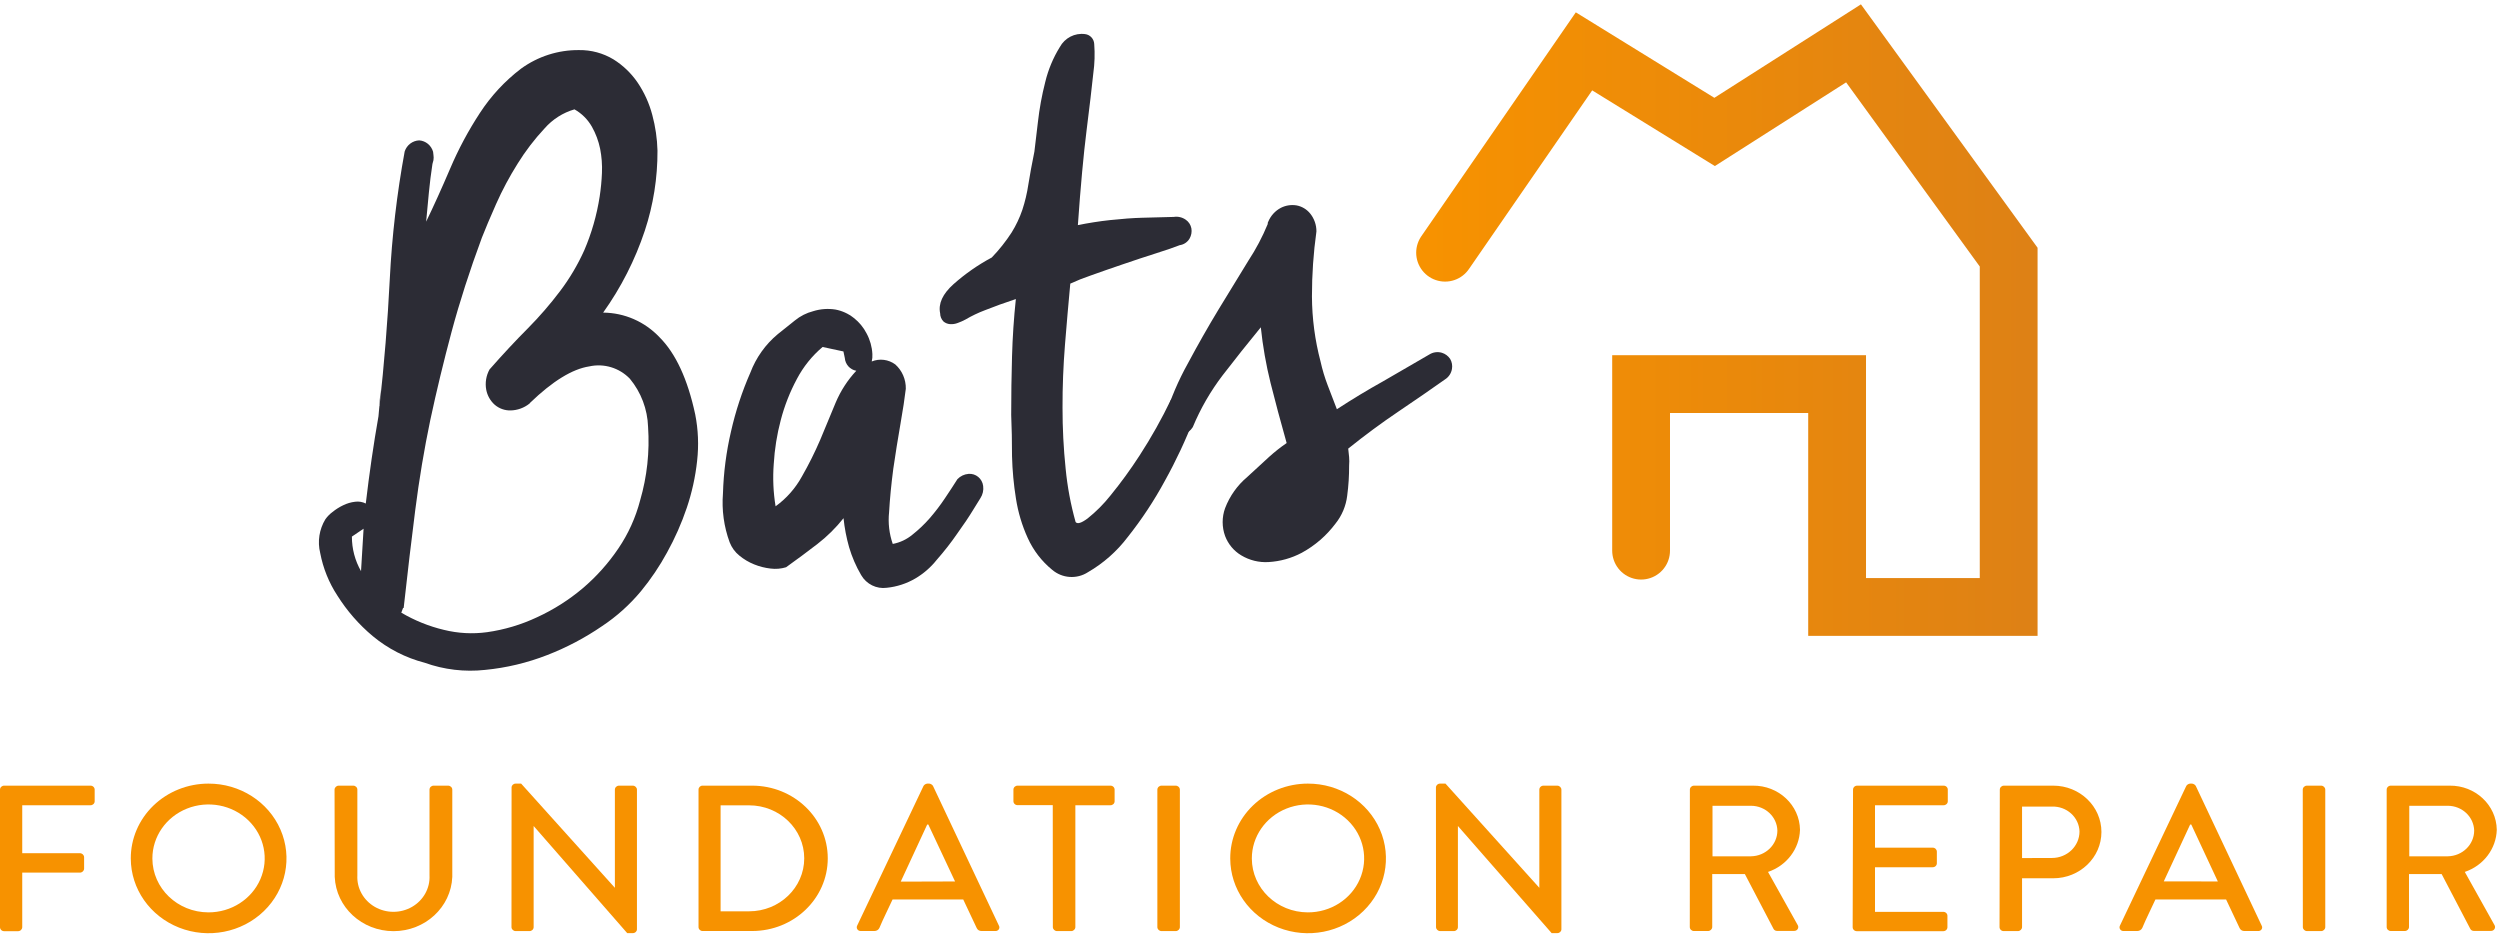
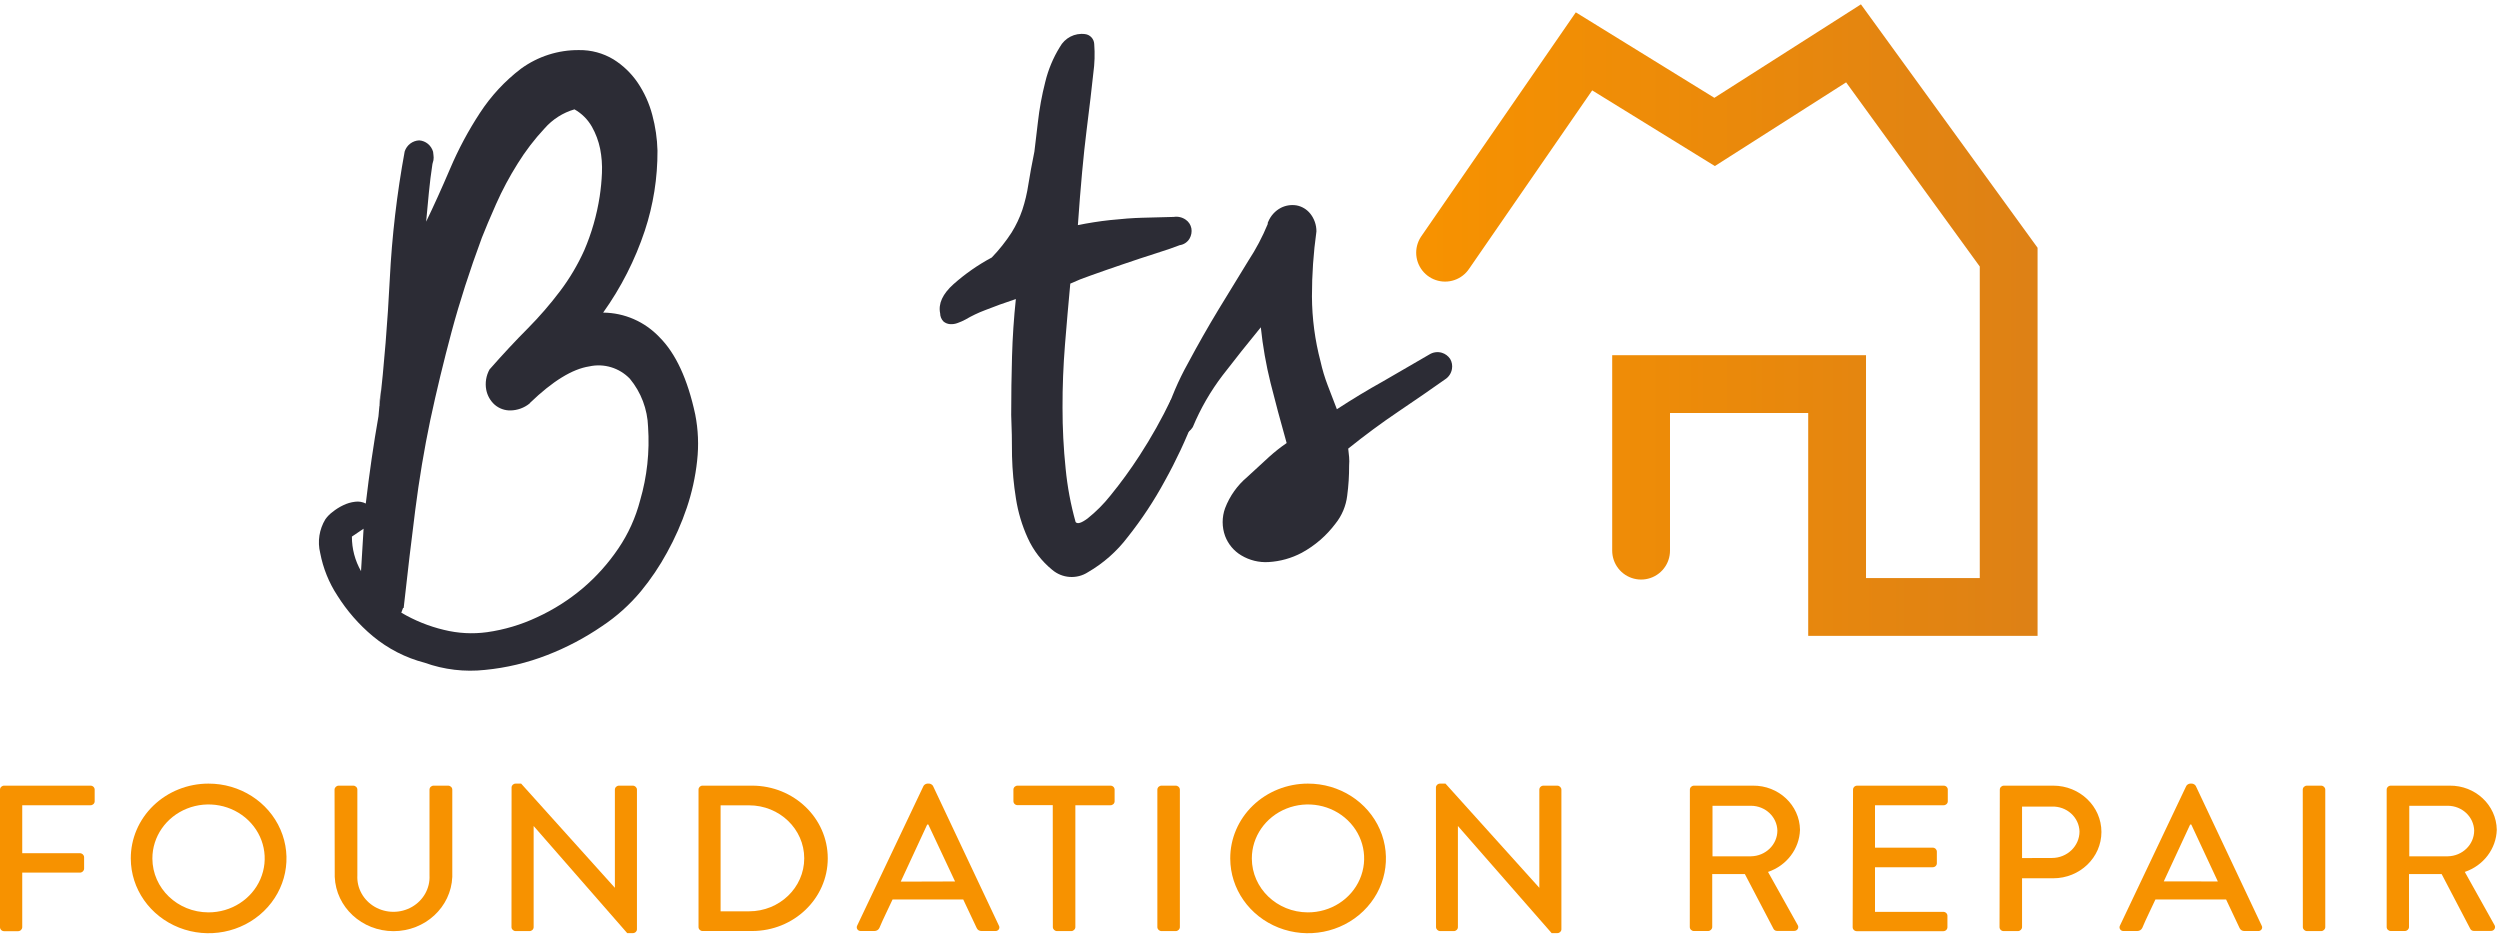
<svg xmlns="http://www.w3.org/2000/svg" width="173px" height="65px" viewBox="0 0 173 65" version="1.1">
  <title>Asset 1</title>
  <desc>Created with Sketch.</desc>
  <defs>
    <linearGradient x1="-3.371%" y1="49.407%" x2="103.388%" y2="49.407%" id="linearGradient-1">
      <stop stop-color="#F79200" offset="0%" />
      <stop stop-color="#DE8115" offset="100%" />
    </linearGradient>
  </defs>
  <g id="Page-1" stroke="none" stroke-width="1" fill="none" fill-rule="evenodd">
    <g id="Desktop-HD-Copy" transform="translate(-136, -40)">
      <g id="Asset-1" transform="translate(136, 42)">
        <g id="Group" transform="translate(22, 0)" fill-rule="nonzero" fill="#2C2C35">
          <path d="M7.995,8.724 C8.014,8.843 8.014,8.964 7.995,9.084 C7.977,9.173 7.954,9.261 7.925,9.347 C7.824,10.007 7.742,10.665 7.679,11.321 C7.616,11.976 7.552,12.649 7.489,13.339 C8.012,12.259 8.564,11.04 9.145,9.681 C9.716,8.335 10.406,7.044 11.205,5.824 C11.975,4.641 12.939,3.601 14.056,2.751 C15.226,1.902 16.631,1.452 18.069,1.466 C18.906,1.453 19.731,1.675 20.452,2.109 C21.11,2.519 21.678,3.064 22.12,3.709 C22.583,4.392 22.927,5.151 23.138,5.953 C23.355,6.758 23.476,7.587 23.498,8.421 C23.507,10.307 23.21,12.182 22.619,13.969 C21.945,15.994 20.973,17.903 19.737,19.633 C21.21,19.643 22.616,20.257 23.637,21.336 C24.762,22.459 25.585,24.238 26.108,26.672 C26.318,27.73 26.362,28.815 26.241,29.886 C26.122,30.994 25.882,32.085 25.526,33.139 C25.164,34.21 24.707,35.244 24.161,36.231 C23.644,37.182 23.039,38.079 22.354,38.912 C21.577,39.847 20.67,40.661 19.662,41.329 C18.477,42.141 17.205,42.812 15.87,43.329 C14.487,43.869 13.04,44.215 11.566,44.357 C10.154,44.511 8.727,44.342 7.388,43.862 C6.072,43.521 4.844,42.891 3.792,42.017 C2.838,41.219 2.012,40.273 1.346,39.214 C0.762,38.323 0.358,37.322 0.158,36.27 C-0.039,35.473 0.091,34.628 0.518,33.93 C0.656,33.738 0.822,33.568 1.011,33.429 C1.237,33.246 1.483,33.09 1.744,32.966 C2.005,32.837 2.285,32.754 2.572,32.721 C2.825,32.685 3.083,32.728 3.312,32.844 C3.56,30.735 3.853,28.723 4.19,26.807 C4.224,26.499 4.251,26.196 4.272,25.901 C4.272,25.611 4.317,25.309 4.354,24.994 C4.354,24.891 4.354,24.904 4.354,25.046 C4.354,25.187 4.317,25.348 4.304,25.534 C4.291,25.721 4.304,25.894 4.26,26.049 C4.215,26.203 4.26,26.229 4.26,26.126 C4.588,23.19 4.826,20.246 4.974,17.293 C5.123,14.335 5.468,11.39 6.004,8.479 C6.15,8.037 6.55,7.733 7.009,7.714 C7.461,7.745 7.845,8.062 7.97,8.505 L7.995,8.724 Z M2.351,35.132 C2.349,35.972 2.567,36.798 2.983,37.524 L3.16,34.586 L2.351,35.132 Z M5.89,40.076 L5.77,40.397 C6.689,40.939 7.681,41.34 8.715,41.586 C9.693,41.829 10.707,41.884 11.705,41.747 C12.903,41.578 14.07,41.23 15.168,40.712 C16.305,40.191 17.368,39.516 18.328,38.706 C19.266,37.909 20.093,36.985 20.786,35.961 C21.476,34.947 21.987,33.818 22.297,32.625 C22.777,30.979 22.963,29.259 22.847,27.546 C22.807,26.319 22.362,25.142 21.583,24.204 C20.852,23.45 19.793,23.13 18.777,23.355 C17.605,23.535 16.242,24.373 14.688,25.869 L14.643,25.926 C14.27,26.225 13.81,26.392 13.335,26.402 C12.934,26.412 12.543,26.273 12.236,26.01 C11.932,25.741 11.726,25.377 11.648,24.975 C11.558,24.493 11.639,23.995 11.875,23.567 C12.806,22.509 13.693,21.557 14.536,20.713 C15.333,19.907 16.077,19.048 16.761,18.141 C17.419,17.27 17.979,16.325 18.429,15.326 C18.94,14.137 19.299,12.886 19.497,11.604 C19.579,11.063 19.632,10.518 19.655,9.971 C19.68,9.408 19.637,8.845 19.529,8.293 C19.419,7.758 19.227,7.244 18.96,6.769 C18.672,6.265 18.255,5.849 17.753,5.567 C16.952,5.799 16.233,6.259 15.68,6.891 C14.984,7.637 14.361,8.451 13.822,9.321 C13.259,10.215 12.76,11.15 12.33,12.118 C11.909,13.069 11.58,13.847 11.344,14.451 C10.502,16.727 9.804,18.894 9.252,20.951 C8.701,23.008 8.208,25.05 7.774,27.077 C7.352,29.1 7.007,31.168 6.737,33.281 C6.467,35.394 6.2,37.656 5.934,40.069 L5.89,40.076 Z" id="Shape" />
-           <path d="M38.369,22.5 C38.38,22.673 38.365,22.846 38.324,23.014 C38.867,22.793 39.482,22.871 39.955,23.22 C40.429,23.645 40.695,24.261 40.682,24.904 C40.61,25.526 40.486,26.342 40.309,27.354 C40.132,28.365 39.968,29.394 39.816,30.439 C39.677,31.498 39.58,32.499 39.525,33.441 C39.446,34.184 39.533,34.936 39.778,35.64 C40.279,35.547 40.749,35.326 41.143,34.997 C41.577,34.654 41.979,34.271 42.344,33.853 C42.719,33.419 43.068,32.962 43.387,32.484 C43.707,32.008 43.996,31.566 44.253,31.159 C44.455,30.947 44.727,30.817 45.017,30.793 C45.522,30.747 45.972,31.117 46.035,31.629 C46.075,31.923 46.007,32.223 45.845,32.471 C45.816,32.509 45.651,32.775 45.352,33.268 C45.053,33.761 44.682,34.314 44.24,34.926 C43.819,35.539 43.345,36.146 42.818,36.746 C42.407,37.263 41.905,37.699 41.339,38.031 C40.734,38.385 40.062,38.604 39.367,38.674 C38.655,38.772 37.955,38.425 37.591,37.794 C37.236,37.188 36.956,36.54 36.757,35.865 C36.571,35.209 36.442,34.538 36.372,33.859 C35.844,34.525 35.239,35.123 34.57,35.64 C33.905,36.154 33.18,36.692 32.396,37.254 C32.048,37.36 31.682,37.391 31.322,37.344 C30.932,37.3 30.549,37.202 30.184,37.054 C29.817,36.907 29.474,36.703 29.167,36.45 C28.865,36.208 28.631,35.888 28.491,35.524 C28.095,34.445 27.937,33.291 28.029,32.143 C28.071,30.7 28.258,29.266 28.585,27.861 C28.901,26.462 29.349,25.097 29.925,23.786 C30.32,22.746 30.973,21.829 31.821,21.124 L33.003,20.179 C33.374,19.875 33.805,19.655 34.267,19.536 C34.768,19.378 35.297,19.339 35.815,19.421 C36.276,19.508 36.71,19.706 37.079,19.999 C37.451,20.288 37.756,20.657 37.971,21.079 C38.207,21.516 38.343,22.002 38.369,22.5 L38.369,22.5 Z M31.67,33.036 C32.423,32.494 33.047,31.786 33.496,30.966 C33.965,30.148 34.387,29.302 34.76,28.434 C35.122,27.576 35.478,26.719 35.828,25.862 C36.172,25.047 36.655,24.3 37.256,23.657 C36.822,23.582 36.494,23.216 36.46,22.77 L36.365,22.32 L34.924,22.011 C34.194,22.626 33.589,23.379 33.142,24.229 C32.661,25.126 32.288,26.077 32.03,27.064 C31.766,28.06 31.603,29.081 31.543,30.111 C31.469,31.088 31.511,32.07 31.67,33.036 L31.67,33.036 Z" id="Shape" />
          <path d="M47.975,26.717 C47.975,25.354 47.994,24.004 48.032,22.667 C48.07,21.33 48.158,20.006 48.297,18.694 C47.518,18.951 46.806,19.209 46.161,19.466 C45.696,19.641 45.245,19.856 44.815,20.109 C44.644,20.201 44.467,20.28 44.284,20.346 C44.111,20.415 43.926,20.443 43.741,20.43 C43.577,20.418 43.42,20.355 43.292,20.25 C43.144,20.1 43.059,19.897 43.058,19.684 C42.919,19.016 43.227,18.343 43.981,17.666 C44.79,16.948 45.678,16.328 46.629,15.821 C47.143,15.289 47.604,14.708 48.007,14.085 C48.311,13.595 48.559,13.071 48.746,12.523 C48.934,11.949 49.074,11.36 49.163,10.761 C49.264,10.119 49.403,9.362 49.58,8.492 C49.635,8.064 49.715,7.389 49.821,6.467 C49.926,5.524 50.097,4.589 50.332,3.671 C50.538,2.818 50.878,2.004 51.337,1.26 C51.683,0.622 52.378,0.264 53.088,0.36 C53.434,0.4 53.701,0.688 53.72,1.041 C53.772,1.719 53.751,2.4 53.657,3.073 C53.556,4.041 53.4,5.364 53.189,7.039 C52.978,8.715 52.778,10.894 52.589,13.577 C52.951,13.504 53.322,13.438 53.701,13.378 C54.08,13.318 54.453,13.269 54.82,13.23 C55.662,13.14 56.395,13.086 57.019,13.069 L59.225,13.011 C59.515,12.965 59.811,13.034 60.053,13.204 C60.256,13.343 60.397,13.558 60.444,13.802 C60.486,14.046 60.441,14.296 60.318,14.509 C60.171,14.759 59.919,14.927 59.636,14.966 C59.282,15.107 58.74,15.294 58.011,15.525 C57.282,15.756 56.511,16.011 55.698,16.29 C54.889,16.564 54.146,16.824 53.467,17.068 C52.99,17.229 52.522,17.416 52.064,17.627 C51.938,18.973 51.816,20.376 51.698,21.838 C51.58,23.299 51.523,24.756 51.527,26.209 C51.525,27.62 51.597,29.03 51.742,30.433 C51.863,31.681 52.093,32.916 52.431,34.123 C52.549,34.281 52.825,34.2 53.259,33.879 C53.84,33.416 54.368,32.888 54.832,32.304 C55.557,31.417 56.232,30.49 56.855,29.526 C57.666,28.278 58.397,26.976 59.041,25.631 C59.244,25.418 59.516,25.288 59.806,25.264 C60.311,25.219 60.761,25.588 60.824,26.1 C60.863,26.395 60.796,26.694 60.634,26.942 C60.063,28.427 59.389,29.868 58.618,31.256 C57.872,32.636 57.007,33.946 56.033,35.171 C55.286,36.155 54.353,36.979 53.29,37.594 C52.515,38.096 51.51,38.028 50.806,37.427 C50.084,36.837 49.506,36.085 49.119,35.229 C48.725,34.363 48.45,33.445 48.304,32.503 C48.148,31.533 48.057,30.554 48.032,29.571 C48.032,28.556 48.013,27.604 47.975,26.717 Z" id="Shape" />
          <path d="M60.539,27.559 C60.391,27.795 60.168,27.972 59.907,28.061 C59.704,28.14 59.479,28.14 59.275,28.061 C59.07,27.971 58.896,27.821 58.776,27.63 C58.63,27.4 58.574,27.122 58.618,26.852 C59.016,25.562 59.548,24.319 60.204,23.143 C60.891,21.857 61.599,20.612 62.328,19.408 C63.057,18.204 63.744,17.081 64.388,16.039 C64.914,15.239 65.363,14.388 65.728,13.5 C65.718,13.446 65.729,13.391 65.76,13.346 C65.932,12.93 66.243,12.588 66.638,12.381 C66.974,12.211 67.355,12.153 67.725,12.214 C68.095,12.284 68.428,12.484 68.667,12.78 C68.947,13.128 69.099,13.564 69.097,14.014 C68.889,15.505 68.785,17.009 68.787,18.514 C68.794,20.034 68.994,21.546 69.381,23.014 C69.506,23.579 69.673,24.133 69.88,24.673 C70.087,25.213 70.297,25.761 70.512,26.319 C71.578,25.624 72.642,24.981 73.704,24.39 L76.908,22.532 C77.167,22.369 77.481,22.325 77.774,22.41 C78.008,22.48 78.211,22.63 78.349,22.834 C78.474,23.044 78.518,23.294 78.475,23.535 C78.424,23.834 78.249,24.096 77.995,24.255 C77.026,24.941 75.954,25.68 74.778,26.473 C73.603,27.266 72.442,28.123 71.296,29.044 L71.359,29.629 C71.375,29.824 71.375,30.02 71.359,30.214 C71.363,30.913 71.318,31.611 71.226,32.304 C71.141,33.011 70.86,33.68 70.417,34.232 C69.791,35.067 68.995,35.755 68.085,36.251 C67.374,36.628 66.592,36.848 65.791,36.894 C65.128,36.936 64.467,36.775 63.895,36.431 C63.384,36.127 62.99,35.655 62.777,35.094 C62.551,34.471 62.551,33.787 62.777,33.165 C63.099,32.323 63.627,31.58 64.312,31.005 L65.829,29.61 C66.21,29.266 66.613,28.948 67.036,28.659 C66.615,27.167 66.244,25.783 65.924,24.506 C65.609,23.238 65.383,21.949 65.248,20.649 C64.354,21.737 63.472,22.847 62.6,23.979 C61.764,25.077 61.071,26.28 60.539,27.559 L60.539,27.559 Z" id="Shape" />
        </g>
        <polyline id="Shape" stroke="url(#linearGradient-1)" stroke-width="4" stroke-linecap="round" points="113.564 36.105 113.564 24.581 127.128 24.581 127.128 40 139 40 139 15.794 128.264 1 118.651 7.13 109.613 1.554 100 15.487" />
        <g id="Group" transform="translate(0, 52)" fill-rule="nonzero" fill="#F79200">
          <path d="M2.71050543e-20,0.642 C-2.16671028e-15,0.569 0.03,0.499 0.084,0.447 C0.138,0.396 0.21,0.367 0.286,0.367 L6.265,0.367 C6.341,0.367 6.414,0.396 6.467,0.447 C6.521,0.499 6.551,0.569 6.551,0.642 L6.551,1.448 C6.551,1.6 6.423,1.723 6.265,1.723 L1.539,1.723 L1.539,5.042 L5.533,5.042 C5.69,5.045 5.816,5.166 5.82,5.317 L5.82,6.111 C5.816,6.262 5.69,6.383 5.533,6.386 L1.539,6.386 L1.539,10.163 C1.536,10.313 1.41,10.435 1.253,10.438 L0.286,10.438 C0.209,10.438 0.135,10.408 0.082,10.355 C0.028,10.302 -0.002,10.231 -1.27068495e-16,10.157 L2.71050543e-20,0.642 Z" id="Shape" />
          <path d="M14.419,0.226 C16.598,0.219 18.568,1.474 19.408,3.406 C20.249,5.338 19.795,7.566 18.258,9.051 C16.722,10.537 14.405,10.986 12.39,10.19 C10.374,9.393 9.056,7.509 9.051,5.414 C9.044,4.042 9.606,2.723 10.614,1.749 C11.621,0.776 12.99,0.228 14.419,0.226 L14.419,0.226 Z M14.419,9.136 C15.993,9.141 17.415,8.233 18.019,6.837 C18.624,5.44 18.292,3.831 17.179,2.762 C16.066,1.693 14.392,1.374 12.938,1.955 C11.485,2.536 10.54,3.902 10.545,5.414 C10.552,7.467 12.282,9.129 14.419,9.136 L14.419,9.136 Z" id="Shape" />
          <path d="M23.151,0.642 C23.155,0.491 23.281,0.37 23.438,0.367 L24.443,0.367 C24.519,0.367 24.591,0.396 24.645,0.447 C24.699,0.499 24.729,0.569 24.729,0.642 L24.729,6.576 C24.682,7.461 25.148,8.3 25.939,8.756 C26.731,9.212 27.72,9.212 28.511,8.756 C29.303,8.3 29.768,7.461 29.722,6.576 L29.722,0.642 C29.722,0.569 29.752,0.499 29.805,0.447 C29.859,0.396 29.932,0.367 30.008,0.367 L31.013,0.367 C31.169,0.37 31.296,0.491 31.299,0.642 L31.299,6.679 C31.213,8.778 29.417,10.436 27.232,10.436 C25.046,10.436 23.251,8.778 23.164,6.679 L23.151,0.642 Z" id="Shape" />
          <path d="M35.401,0.483 C35.408,0.337 35.535,0.223 35.688,0.226 L36.063,0.226 L42.55,7.437 L42.55,7.437 L42.55,0.642 C42.55,0.569 42.581,0.499 42.634,0.447 C42.688,0.396 42.761,0.367 42.837,0.367 L43.791,0.367 C43.947,0.37 44.073,0.491 44.077,0.642 L44.077,10.316 C44.07,10.462 43.943,10.576 43.791,10.572 L43.403,10.572 L36.928,3.159 L36.928,3.159 L36.928,10.157 C36.928,10.309 36.8,10.432 36.642,10.432 L35.681,10.432 C35.525,10.428 35.398,10.307 35.395,10.157 L35.401,0.483 Z" id="Shape" />
          <path d="M48.338,0.642 C48.335,0.495 48.453,0.373 48.605,0.367 L52.046,0.367 C54.937,0.367 57.281,2.618 57.281,5.396 C57.281,8.174 54.937,10.426 52.046,10.426 L48.605,10.426 C48.453,10.419 48.335,10.297 48.338,10.151 L48.338,0.642 Z M51.836,9.063 C53.944,9.063 55.653,7.421 55.653,5.396 C55.653,3.371 53.944,1.729 51.836,1.729 L49.865,1.729 L49.865,9.063 L51.836,9.063 Z" id="Shape" />
          <path d="M59.316,10.053 L63.908,0.385 C63.963,0.298 64.057,0.239 64.163,0.226 L64.309,0.226 C64.414,0.239 64.508,0.298 64.563,0.385 L69.124,10.053 C69.172,10.134 69.169,10.235 69.115,10.314 C69.061,10.392 68.966,10.435 68.869,10.426 L67.928,10.426 C67.777,10.433 67.639,10.347 67.584,10.212 L66.656,8.244 L61.765,8.244 C61.466,8.904 61.129,9.552 60.855,10.212 C60.795,10.342 60.66,10.426 60.512,10.426 L59.571,10.426 C59.475,10.431 59.383,10.387 59.331,10.31 C59.278,10.233 59.273,10.135 59.316,10.053 L59.316,10.053 Z M66.09,6.997 L64.239,3.056 L64.163,3.056 L62.331,7.009 L66.09,6.997 Z" id="Shape" />
          <path d="M72.851,1.717 L70.415,1.717 C70.257,1.717 70.129,1.594 70.129,1.442 L70.129,0.642 C70.129,0.569 70.159,0.499 70.212,0.447 C70.266,0.396 70.339,0.367 70.415,0.367 L76.845,0.367 C76.921,0.367 76.994,0.396 77.047,0.447 C77.101,0.499 77.131,0.569 77.131,0.642 L77.131,1.448 C77.131,1.6 77.003,1.723 76.845,1.723 L74.415,1.723 L74.415,10.157 C74.412,10.307 74.286,10.428 74.129,10.432 L73.143,10.432 C72.987,10.428 72.861,10.307 72.857,10.157 L72.851,1.717 Z" id="Shape" />
          <path d="M80.089,0.642 C80.092,0.491 80.218,0.37 80.375,0.367 L81.361,0.367 C81.518,0.37 81.644,0.491 81.647,0.642 L81.647,10.157 C81.644,10.307 81.518,10.428 81.361,10.432 L80.375,10.432 C80.218,10.428 80.092,10.307 80.089,10.157 L80.089,0.642 Z" id="Shape" />
          <path d="M90.501,0.226 C92.68,0.219 94.649,1.474 95.49,3.406 C96.331,5.338 95.877,7.566 94.34,9.051 C92.804,10.537 90.487,10.986 88.471,10.19 C86.456,9.393 85.138,7.509 85.133,5.414 C85.126,4.042 85.688,2.723 86.695,1.749 C87.703,0.776 89.072,0.228 90.501,0.226 Z M90.501,9.136 C92.075,9.141 93.496,8.233 94.101,6.837 C94.706,5.44 94.374,3.831 93.261,2.762 C92.148,1.693 90.474,1.374 89.02,1.955 C87.567,2.536 86.622,3.902 86.627,5.414 C86.634,7.467 88.364,9.129 90.501,9.136 L90.501,9.136 Z" id="Shape" />
          <path d="M99.367,0.483 C99.374,0.337 99.501,0.223 99.653,0.226 L100.028,0.226 L106.522,7.437 L106.522,7.437 L106.522,0.642 C106.522,0.569 106.552,0.499 106.606,0.447 C106.66,0.396 106.733,0.367 106.808,0.367 L107.762,0.367 C107.919,0.37 108.045,0.491 108.049,0.642 L108.049,10.316 C108.042,10.462 107.915,10.576 107.762,10.572 L107.374,10.572 L100.887,3.159 L100.887,3.159 L100.887,10.157 C100.887,10.309 100.759,10.432 100.601,10.432 L99.659,10.432 C99.503,10.428 99.377,10.307 99.373,10.157 L99.367,0.483 Z" id="Shape" />
          <path d="M116.94,0.642 C116.94,0.569 116.971,0.499 117.024,0.447 C117.078,0.396 117.151,0.367 117.227,0.367 L121.297,0.367 C123.076,0.346 124.536,1.713 124.56,3.422 C124.52,4.74 123.64,5.898 122.347,6.337 L124.395,10.004 C124.453,10.089 124.456,10.199 124.402,10.288 C124.348,10.376 124.246,10.427 124.14,10.419 L122.976,10.419 C122.878,10.422 122.785,10.373 122.735,10.291 L120.744,6.484 L118.486,6.484 L118.486,10.151 C118.483,10.301 118.356,10.422 118.2,10.426 L117.22,10.426 C117.062,10.426 116.934,10.302 116.934,10.151 L116.94,0.642 Z M121.17,5.256 C122.183,5.239 122.996,4.445 122.995,3.471 C122.968,2.521 122.16,1.763 121.17,1.76 L118.505,1.76 L118.505,5.256 L121.17,5.256 Z" id="Shape" />
          <path d="M128.23,0.642 C128.23,0.569 128.26,0.499 128.314,0.447 C128.367,0.396 128.44,0.367 128.516,0.367 L134.501,0.367 C134.577,0.367 134.65,0.396 134.704,0.447 C134.757,0.499 134.787,0.569 134.787,0.642 L134.787,1.448 C134.787,1.6 134.659,1.723 134.501,1.723 L129.75,1.723 L129.75,4.657 L133.744,4.657 C133.901,4.66 134.027,4.781 134.03,4.932 L134.03,5.738 C134.03,5.89 133.902,6.013 133.744,6.013 L129.75,6.013 L129.75,9.099 L134.476,9.099 C134.634,9.099 134.762,9.223 134.762,9.374 L134.762,10.163 C134.762,10.315 134.634,10.438 134.476,10.438 L128.491,10.438 C128.333,10.438 128.204,10.315 128.204,10.163 L128.23,0.642 Z" id="Shape" />
          <path d="M138.387,0.642 C138.387,0.49 138.515,0.367 138.673,0.367 L142.083,0.367 C143.925,0.367 145.419,1.802 145.419,3.572 C145.419,5.342 143.925,6.777 142.083,6.777 L139.926,6.777 L139.926,10.157 C139.923,10.307 139.797,10.428 139.64,10.432 L138.654,10.432 C138.496,10.432 138.368,10.309 138.368,10.157 L138.387,0.642 Z M141.994,5.372 C143.047,5.372 143.902,4.551 143.902,3.538 C143.888,3.066 143.679,2.618 143.321,2.295 C142.963,1.971 142.485,1.799 141.994,1.815 L139.926,1.815 L139.926,5.378 L141.994,5.372 Z" id="Shape" />
          <path d="M146.7,10.053 L151.292,0.385 C151.348,0.298 151.441,0.239 151.547,0.226 L151.693,0.226 C151.799,0.239 151.892,0.298 151.947,0.385 L156.508,10.053 C156.556,10.134 156.553,10.235 156.499,10.314 C156.445,10.392 156.351,10.435 156.253,10.426 L155.318,10.426 C155.168,10.433 155.03,10.347 154.975,10.212 L154.046,8.244 L149.155,8.244 C148.856,8.904 148.519,9.552 148.246,10.212 C148.185,10.342 148.051,10.426 147.902,10.426 L146.961,10.426 C146.864,10.434 146.77,10.391 146.716,10.313 C146.662,10.236 146.656,10.136 146.7,10.053 L146.7,10.053 Z M153.474,6.997 L151.636,3.056 L151.559,3.056 L149.734,6.991 L153.474,6.997 Z" id="Shape" />
          <path d="M159.351,0.642 C159.354,0.491 159.48,0.37 159.637,0.367 L160.623,0.367 C160.78,0.37 160.906,0.491 160.909,0.642 L160.909,10.157 C160.906,10.307 160.78,10.428 160.623,10.432 L159.643,10.432 C159.487,10.428 159.361,10.307 159.357,10.157 L159.351,0.642 Z" id="Shape" />
          <path d="M165.158,0.642 C165.158,0.569 165.188,0.499 165.242,0.447 C165.295,0.396 165.368,0.367 165.444,0.367 L169.515,0.367 C171.293,0.346 172.753,1.713 172.777,3.422 C172.737,4.74 171.858,5.898 170.564,6.337 L172.612,10.004 C172.67,10.089 172.673,10.199 172.619,10.288 C172.565,10.376 172.464,10.427 172.358,10.419 L171.194,10.419 C171.095,10.422 171.003,10.373 170.952,10.291 L168.961,6.484 L166.703,6.484 L166.703,10.151 C166.7,10.301 166.574,10.422 166.417,10.426 L165.444,10.426 C165.286,10.426 165.158,10.302 165.158,10.151 L165.158,0.642 Z M169.387,5.256 C170.401,5.239 171.213,4.445 171.213,3.471 C171.185,2.521 170.377,1.763 169.387,1.76 L166.722,1.76 L166.722,5.256 L169.387,5.256 Z" id="Shape" />
        </g>
      </g>
    </g>
  </g>
</svg>